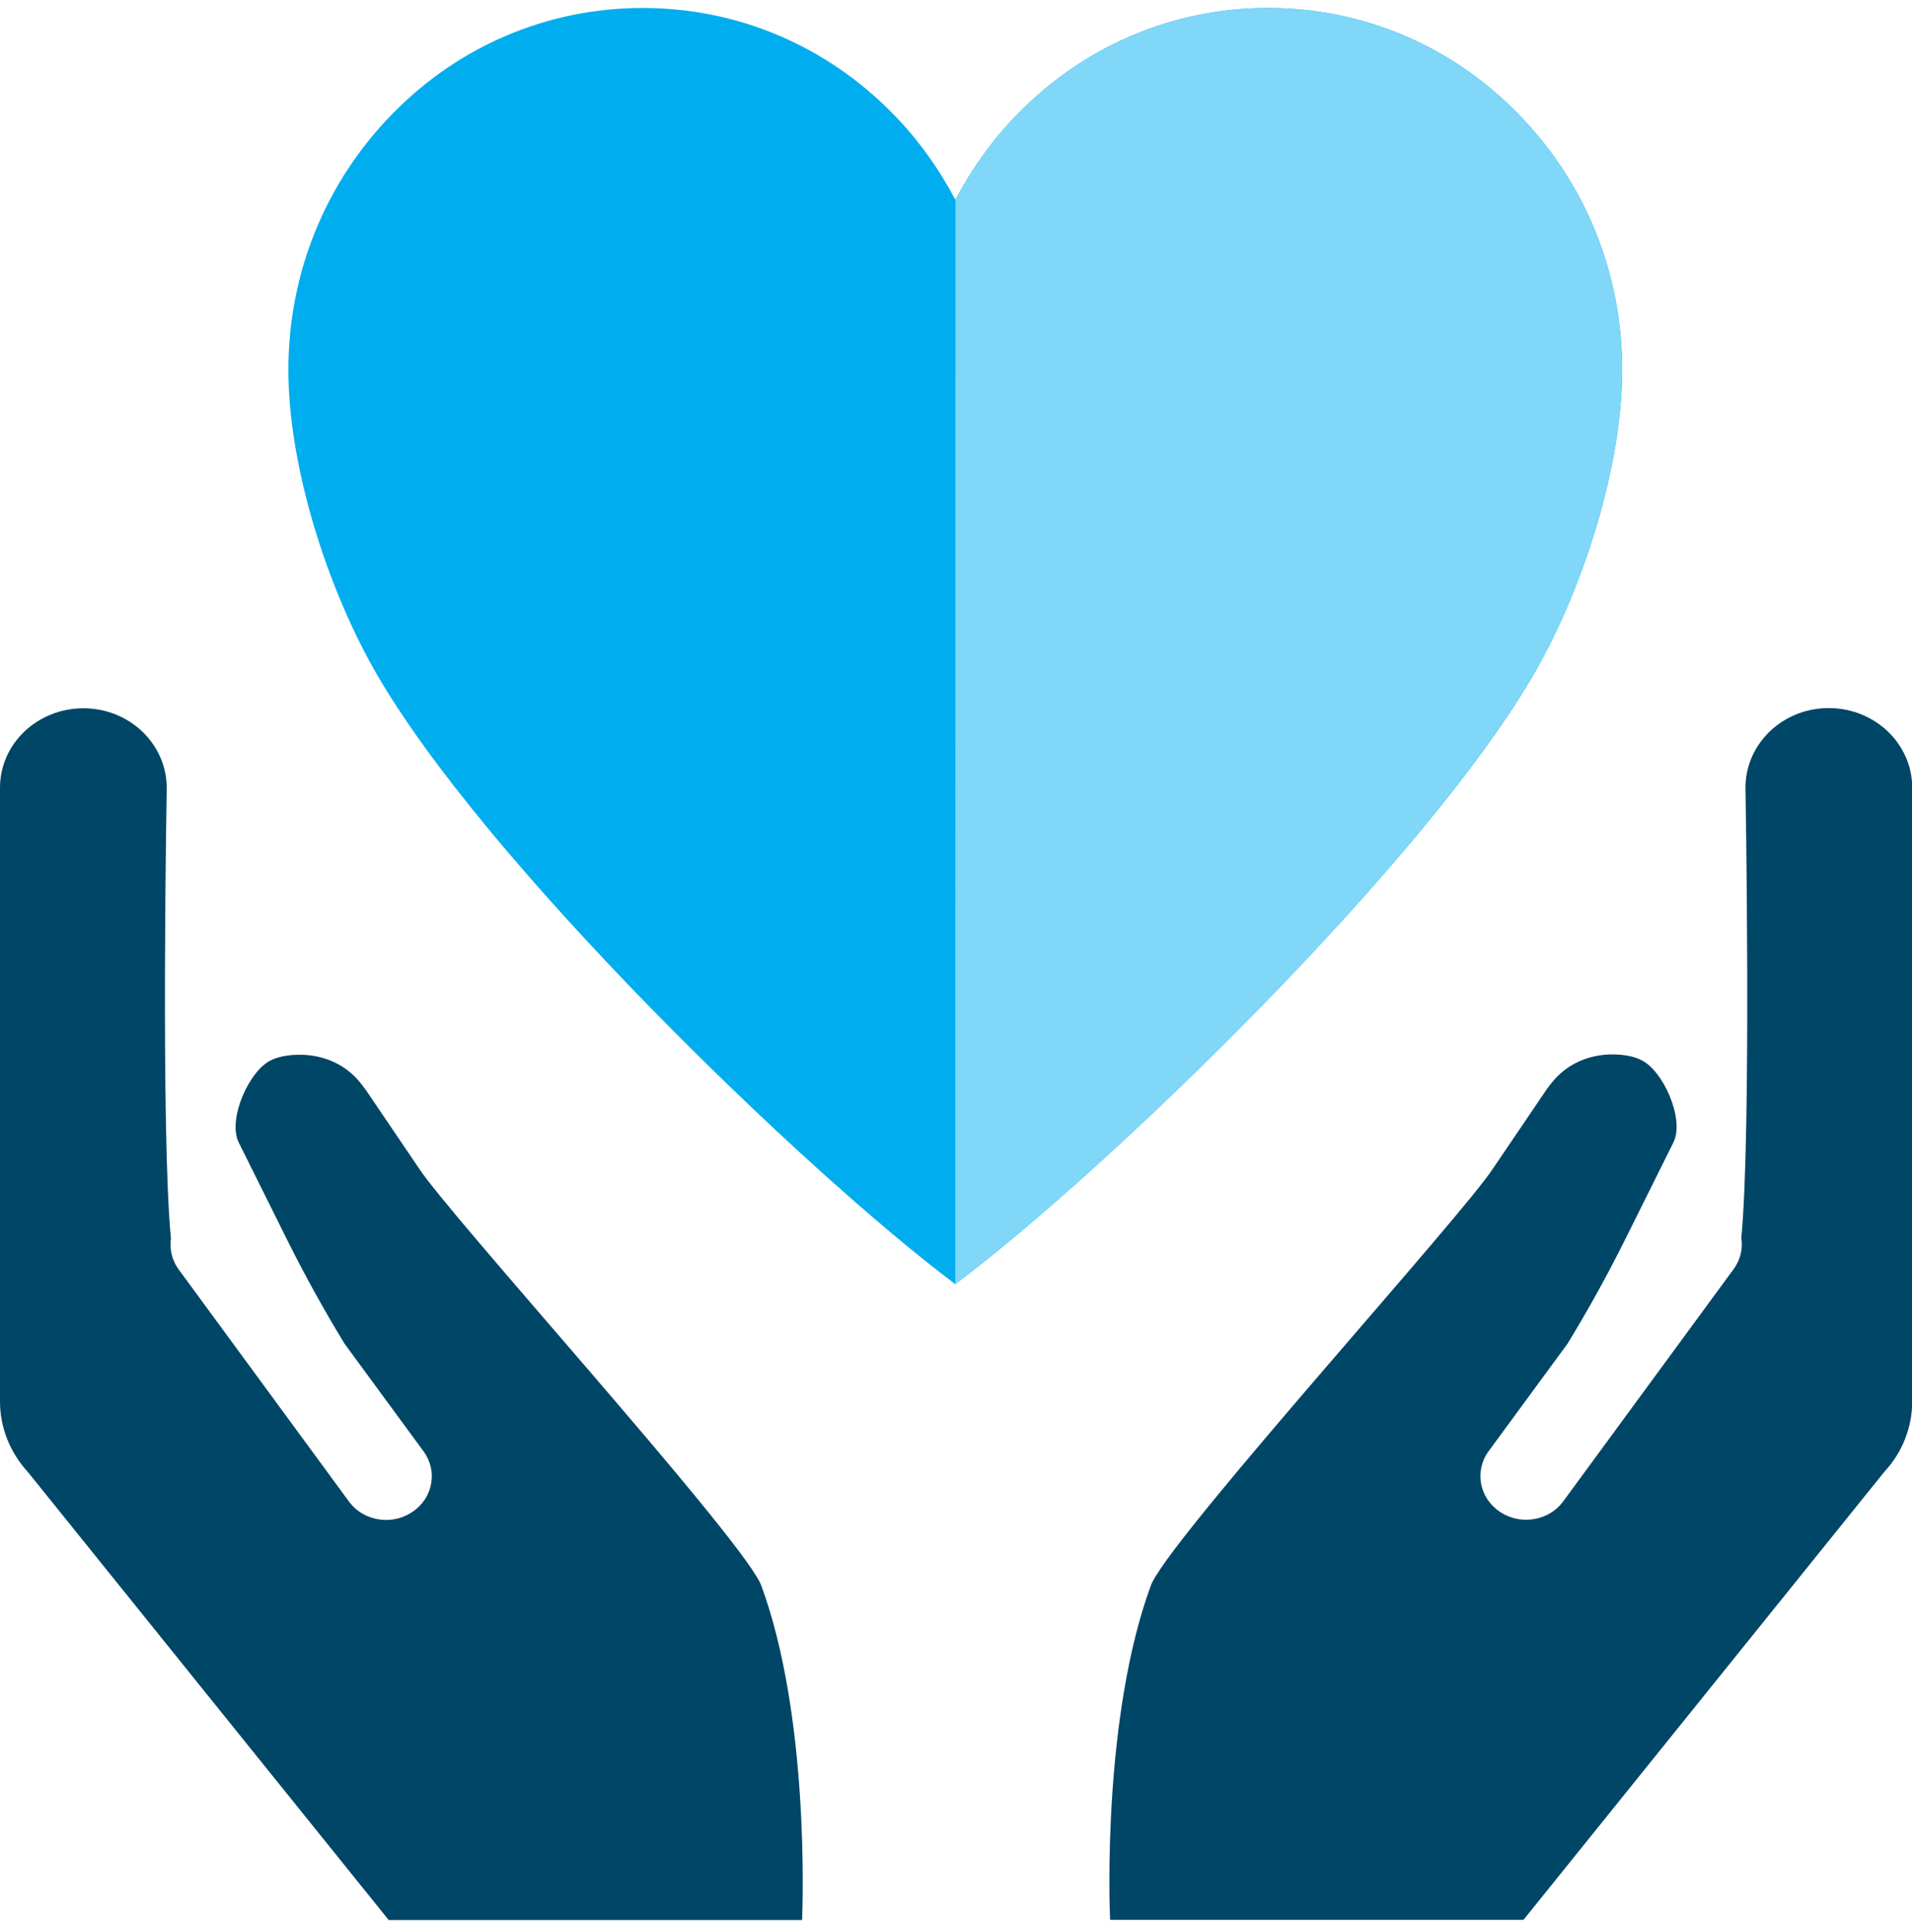
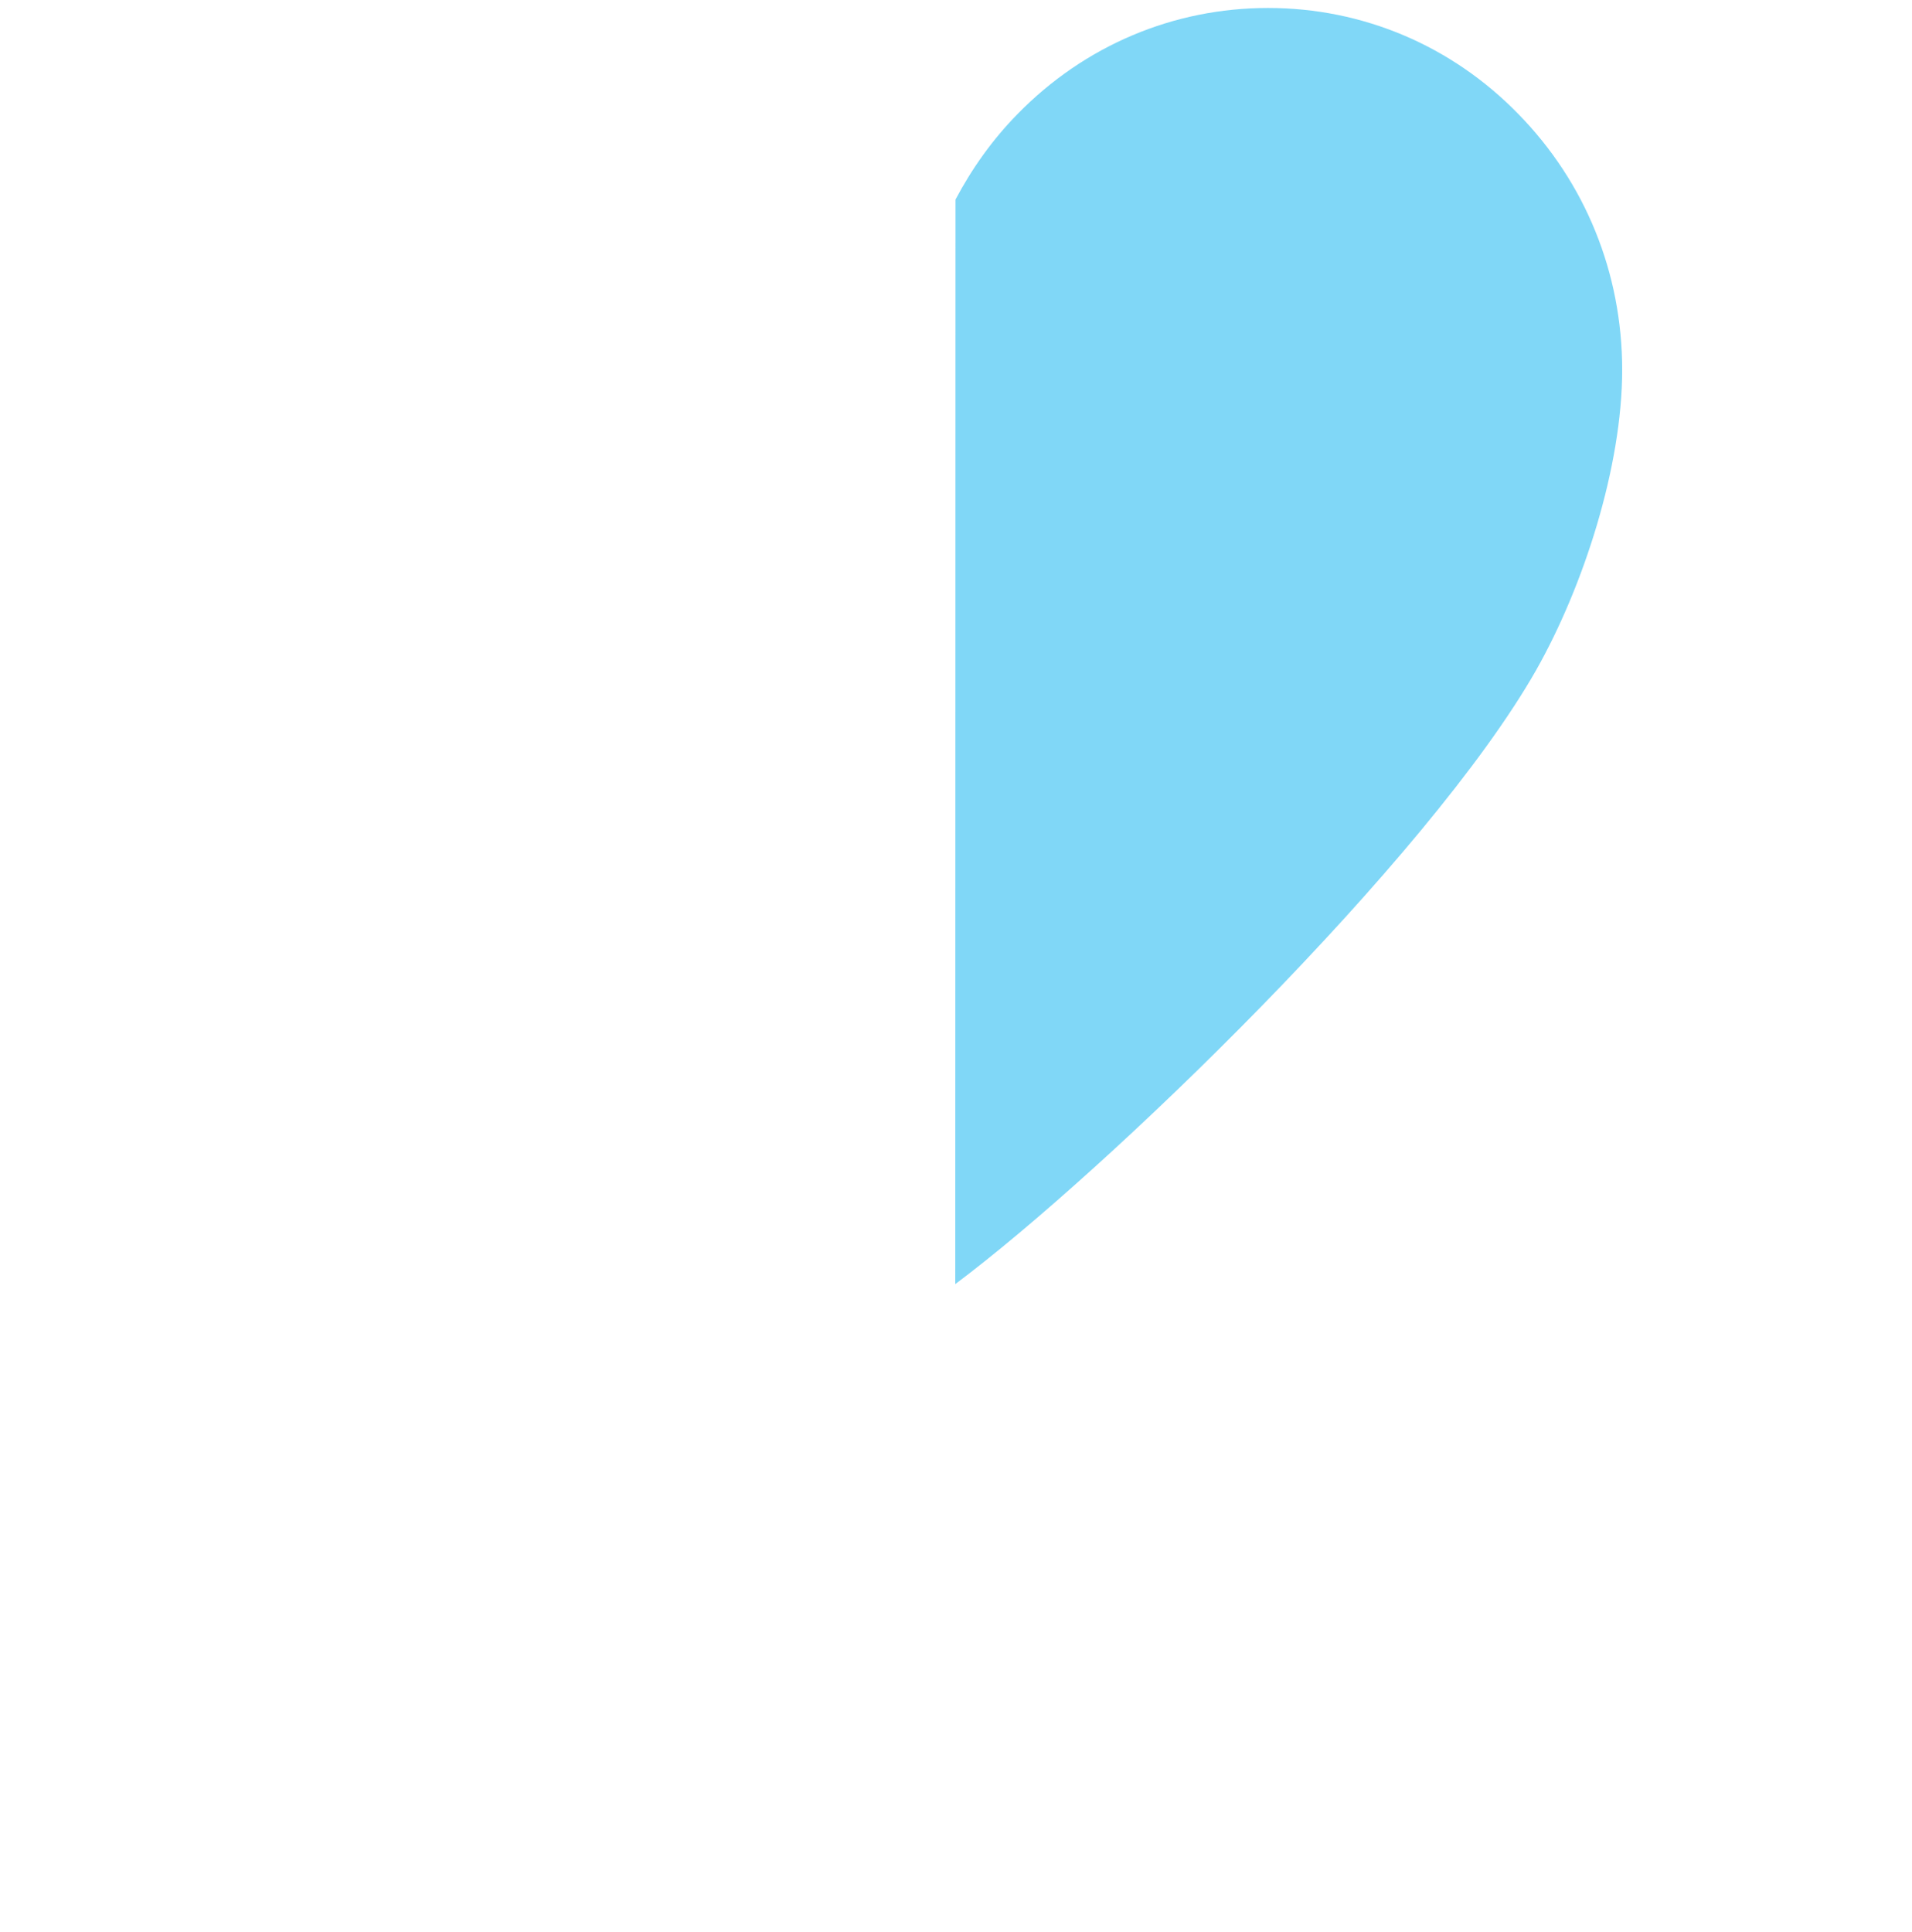
<svg xmlns="http://www.w3.org/2000/svg" width="96" height="97" viewBox="0 0 96 97" fill="none">
  <g clip-path="url(#clip0_1634_33489)">
-     <path d="M47.963 10.02C47.136 8.46 46.109 7.01 44.841 5.72C41.489 2.29 37.025 0.4 32.269 0.4C27.512 0.4 23.049 2.29 19.697 5.72C16.333 9.16 14.479 13.72 14.479 18.57C14.479 23.42 16.417 29.44 18.796 33.64C24.202 43.16 40.43 58.84 47.963 64.47C55.496 58.84 71.725 43.16 77.131 33.64C79.509 29.44 81.448 23.42 81.448 18.57C81.448 13.72 79.603 9.16 76.23 5.72C72.888 2.29 68.425 0.4 63.668 0.4C58.912 0.4 54.448 2.29 51.096 5.72C49.828 7.01 48.801 8.46 47.974 10.02H47.963Z" fill="#00AEEF" />
    <path d="M47.963 64.47C55.496 58.84 71.725 43.16 77.131 33.64C79.509 29.44 81.448 23.42 81.448 18.57C81.448 13.72 79.604 9.16 76.23 5.72C72.888 2.29 68.425 0.4 63.668 0.4C58.912 0.4 54.449 2.29 51.096 5.72C49.828 7.01 48.801 8.46 47.974 10.02" fill="#80D7F7" />
-     <path d="M38.23 79.62C38.209 79.56 38.178 79.51 38.157 79.45C36.701 76.59 22.515 60.97 21.017 58.63L18.345 54.69C18.251 54.57 18.167 54.46 18.083 54.35C16.606 52.54 14.249 52.89 13.63 53.22C12.53 53.71 11.409 56.18 11.986 57.36L14.469 62.35C15.338 64.09 16.281 65.79 17.297 67.46L21.268 72.87C21.991 73.86 21.74 75.22 20.702 75.91C20.304 76.18 19.843 76.31 19.393 76.31C18.67 76.31 17.957 75.99 17.517 75.38L8.968 63.73C8.623 63.26 8.507 62.7 8.581 62.17C8.067 56.84 8.371 39.56 8.371 39.56C8.371 37.35 6.496 35.56 4.191 35.56C1.875 35.56 0 37.34 0 39.55V70.36C0 71.67 0.503 72.93 1.404 73.91L19.518 96.4H40.273C40.305 95.54 40.63 86.17 38.23 79.62Z" fill="#004666" />
-     <path d="M91.82 35.55C89.504 35.55 87.639 37.34 87.639 39.55C87.639 39.55 87.943 56.83 87.43 62.16C87.514 62.69 87.388 63.25 87.042 63.72L78.493 75.37C78.053 75.98 77.341 76.3 76.618 76.3C76.167 76.3 75.706 76.17 75.308 75.9C74.271 75.21 74.019 73.85 74.742 72.86L78.713 67.45C79.729 65.78 80.672 64.08 81.542 62.34L84.025 57.35C84.601 56.17 83.48 53.7 82.38 53.21C81.762 52.87 79.404 52.52 77.927 54.34C77.843 54.44 77.76 54.56 77.665 54.68L74.994 58.62C73.496 60.97 59.31 76.58 57.853 79.44C57.833 79.5 57.801 79.55 57.78 79.61C55.381 86.16 55.695 95.53 55.737 96.39H76.492L94.606 73.9C95.518 72.92 96.01 71.66 96.01 70.36V39.55C96.01 37.34 94.135 35.55 91.82 35.55Z" fill="#004666" />
  </g>
  <defs>
    <clipPath id="clip0_1634_33489">
      <rect width="96" height="96" fill="white" transform="translate(0 0.4)" />
    </clipPath>
  </defs>
</svg>